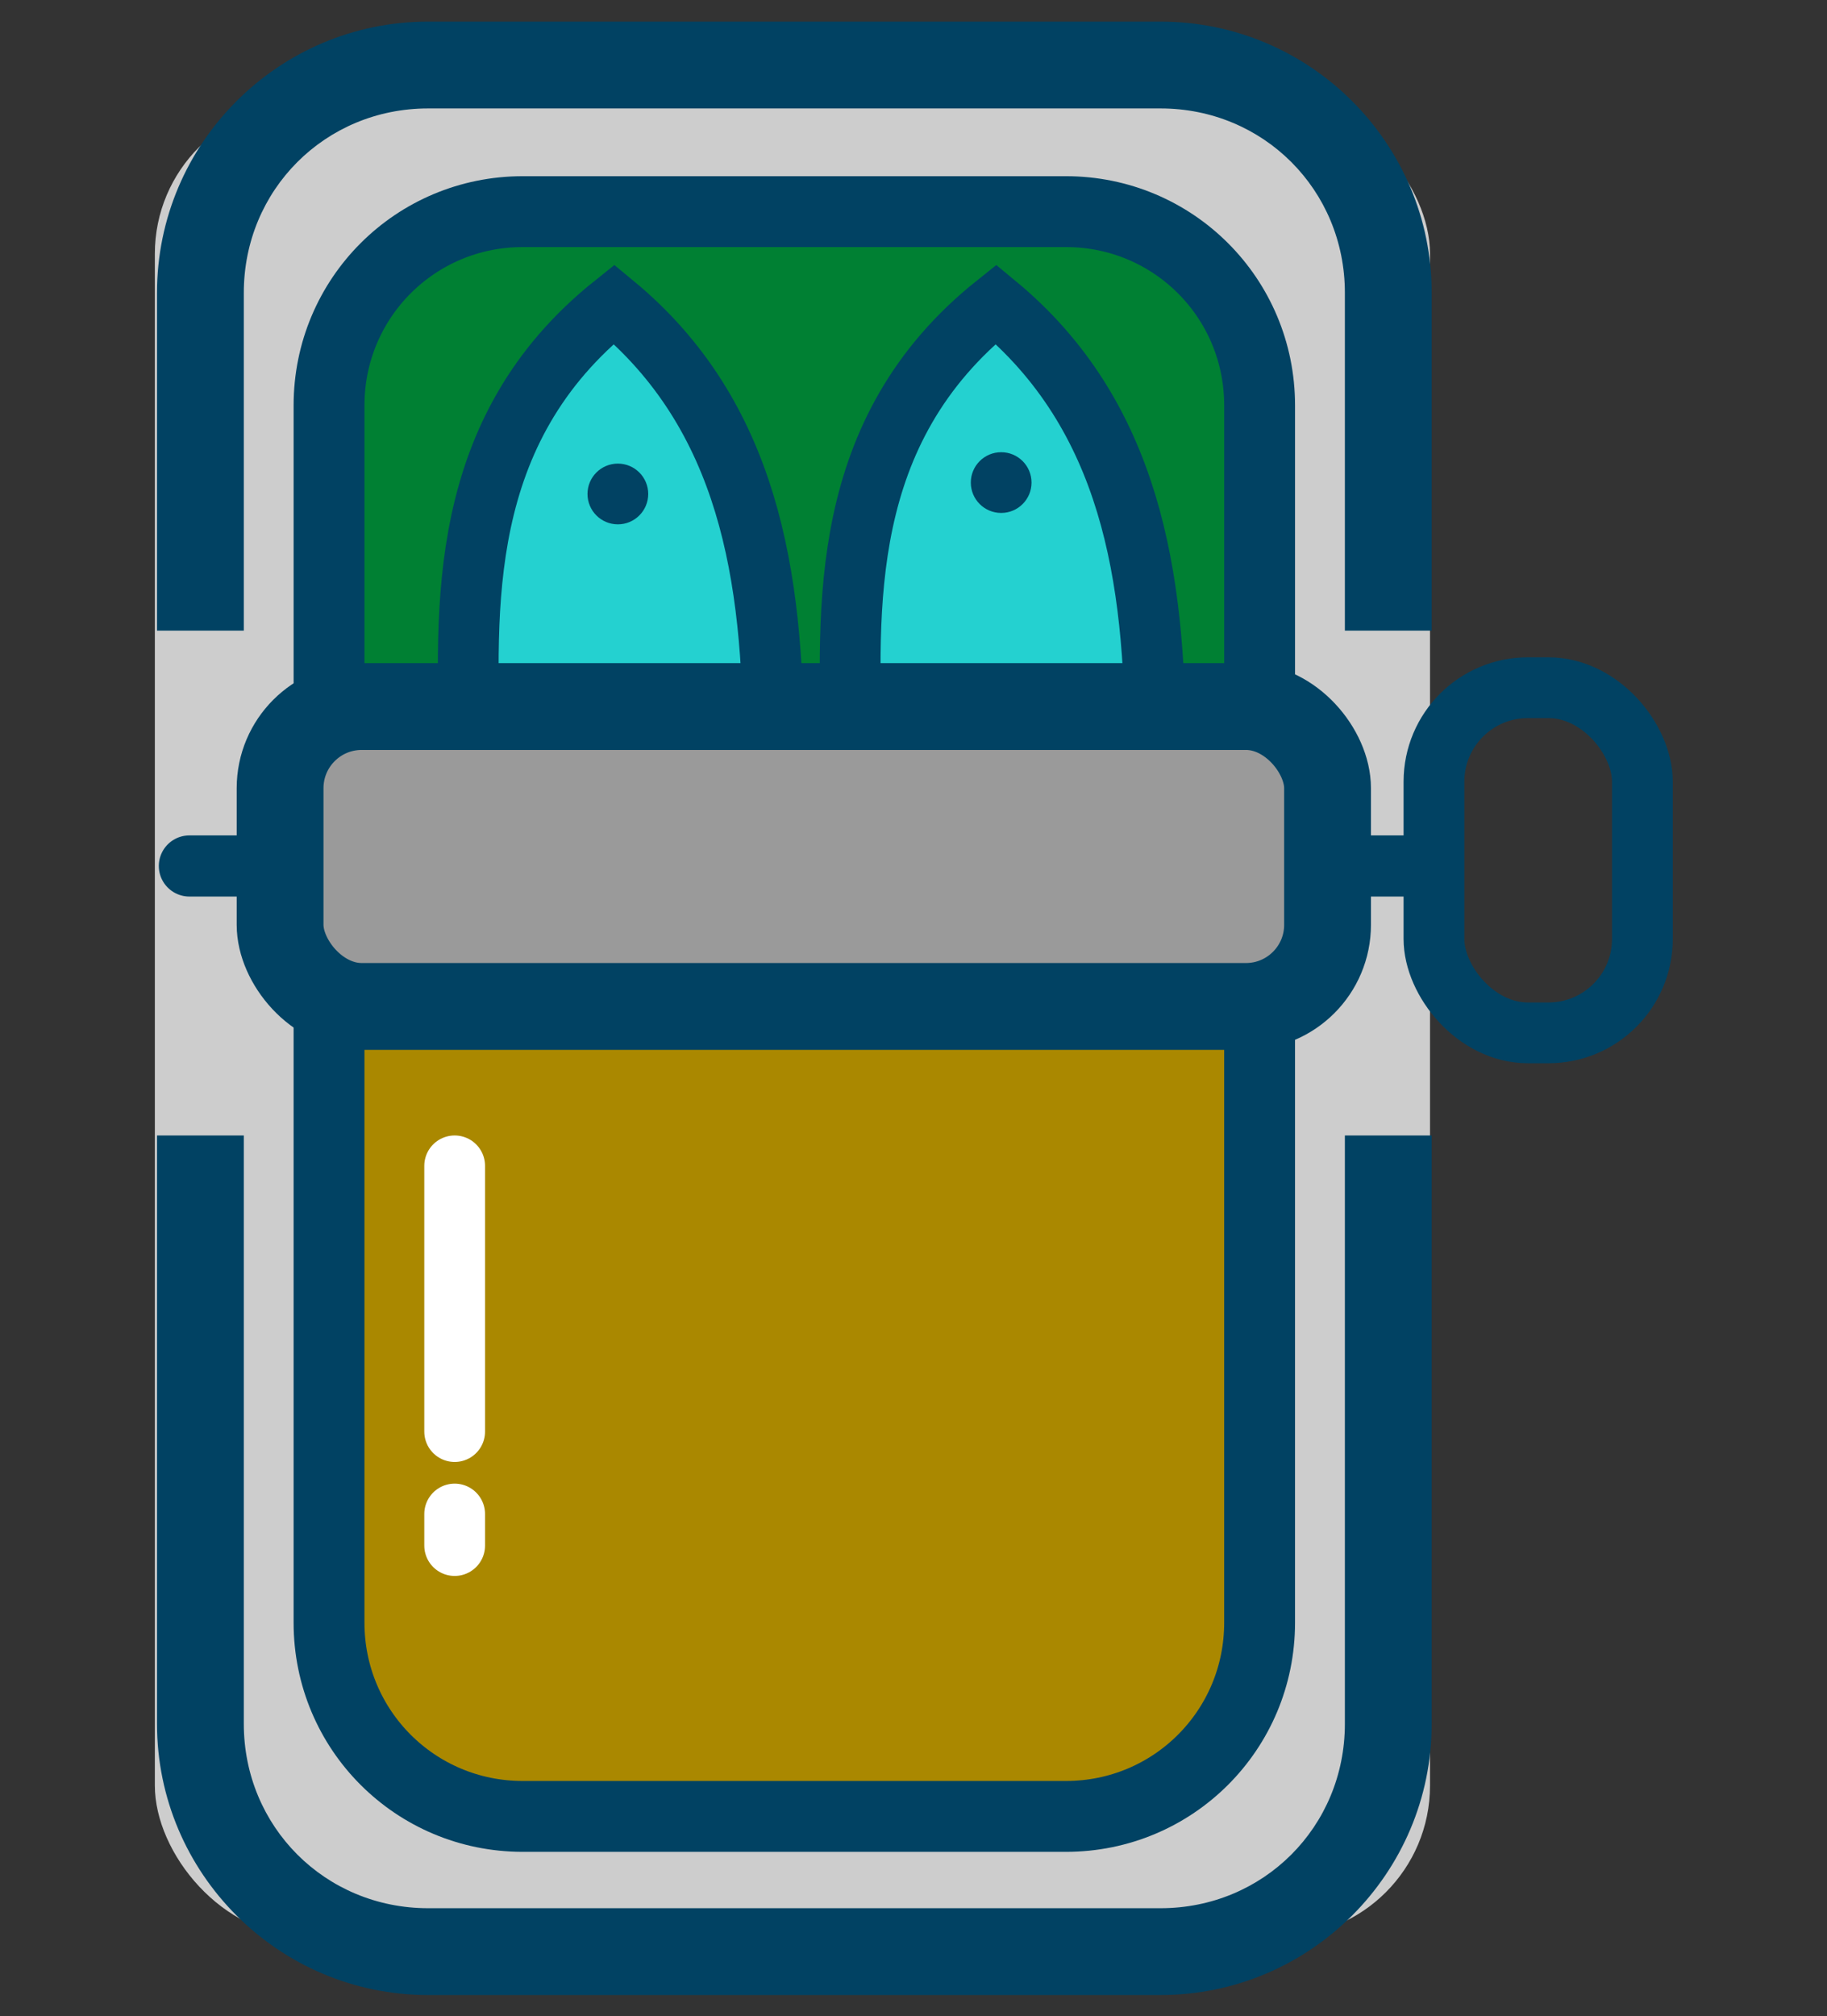
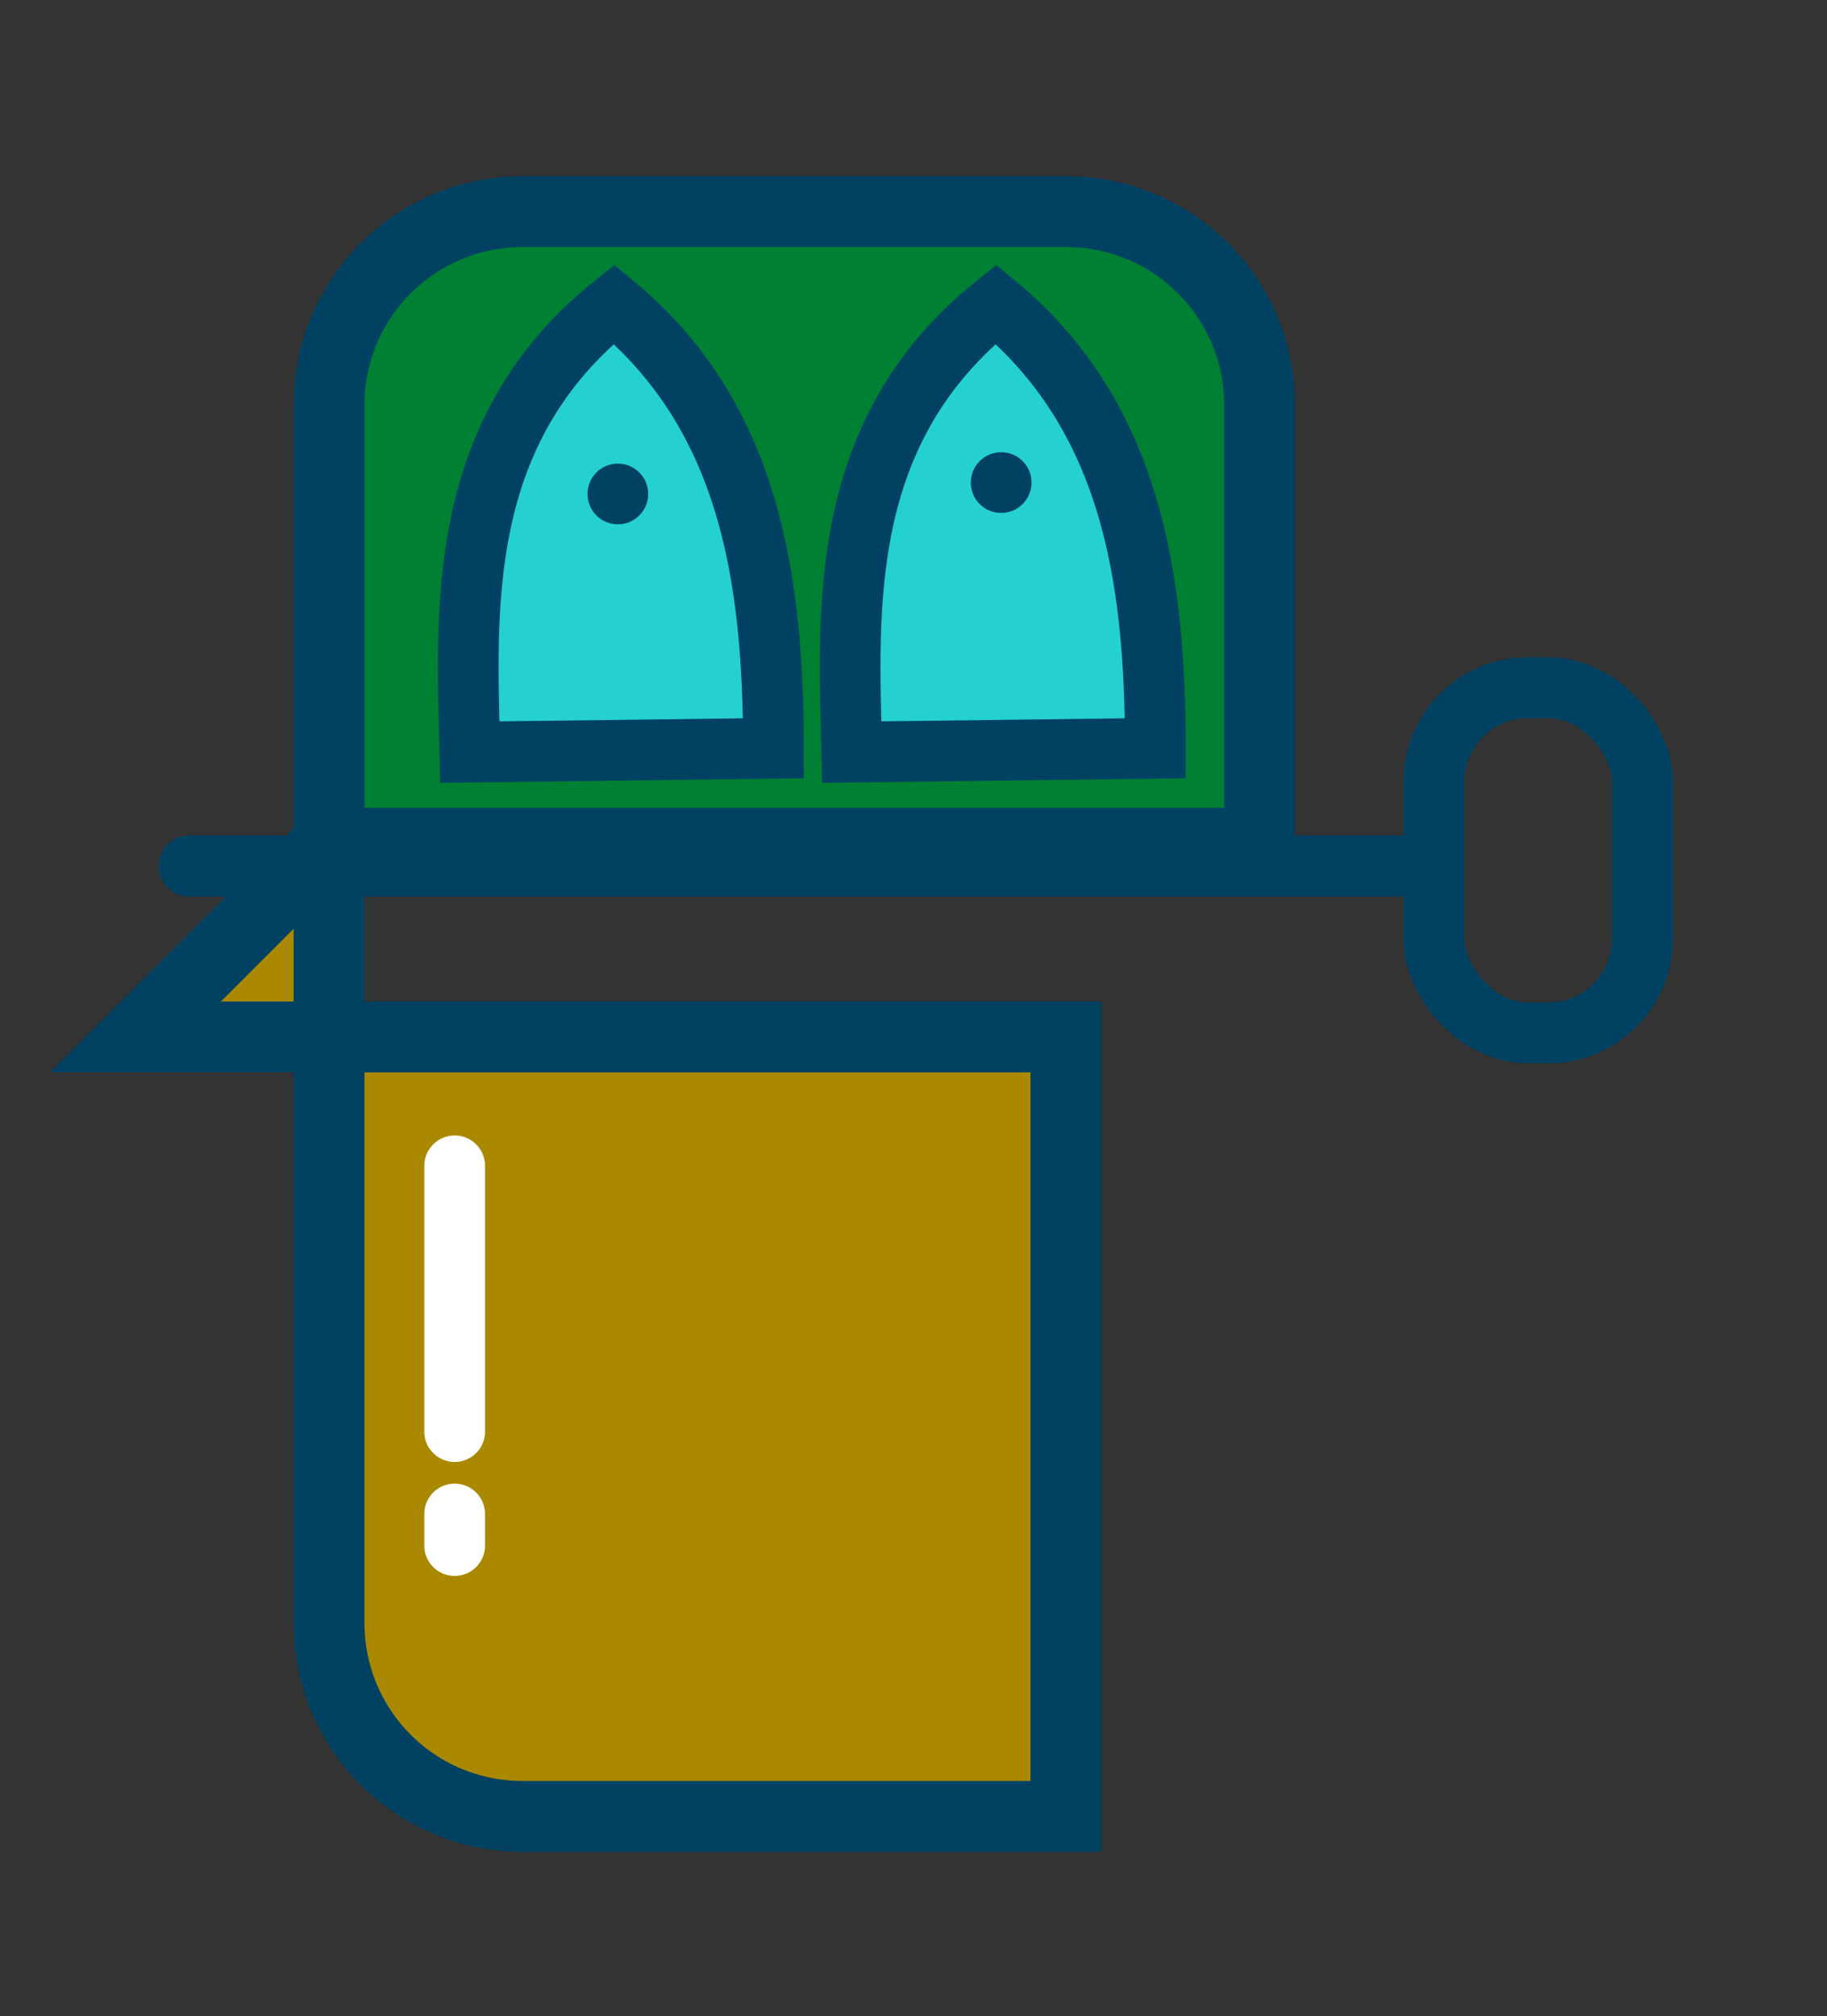
<svg xmlns="http://www.w3.org/2000/svg" xmlns:ns1="http://www.inkscape.org/namespaces/inkscape" xmlns:ns2="http://sodipodi.sourceforge.net/DTD/sodipodi-0.dtd" version="1.1" id="honey_jar" x="0px" y="0px" width="281px" height="310px" viewBox="0 0 281 310" enable-background="new 0 0 281 310" xml:space="preserve" ns1:version="0.91 r13725" ns2:docname="acciughe.svg">
  <rect x="0" y="0" width="281" height="310" fill="#333333" stroke="none" />
  <defs id="defs69" />
  <ns2:namedview pagecolor="#ffffff" bordercolor="#666666" borderopacity="1" objecttolerance="10" gridtolerance="10" guidetolerance="10" ns1:pageopacity="0" ns1:pageshadow="2" ns1:window-width="1440" ns1:window-height="851" id="namedview67" showgrid="false" ns1:zoom="2.2870968" ns1:cx="168.26446" ns1:cy="155" ns1:window-x="0" ns1:window-y="1" ns1:window-maximized="1" ns1:current-layer="honey_jar" showguides="true" ns1:guide-bbox="true" />
  <g id="g4371" transform="matrix(1.335,0,0,1.335,-78.916,-64.717)">
-     <rect ry="17.378" y="60.339" x="76.953" height="211.185" width="146.911" id="rect4358" style="color:#000000;display:inline;overflow:visible;visibility:visible;fill:#cdcdcd;fill-opacity:1;fill-rule:evenodd;stroke:none;stroke-width:1px;stroke-linecap:butt;stroke-linejoin:miter;stroke-miterlimit:4;stroke-dasharray:none;stroke-dashoffset:0;stroke-opacity:1;marker:none;enable-background:accumulate" />
-     <path id="rect4334" d="m 108.434,50.967 c -17.217,0 -31.232,14.017 -31.232,31.234 l 0,38.912 10,0 0,-38.912 c 0,-11.85 9.382,-21.234 21.232,-21.234 l 84.387,0 c 11.85,0 21.234,9.384 21.234,21.234 l 0,38.912 10,0 0,-38.912 c 0,-17.217 -14.017,-31.234 -31.234,-31.234 l -84.387,0 z m -31.232,128.299 0,67.771 c 0,17.217 14.015,31.234 31.232,31.234 l 84.387,0 c 17.217,0 31.234,-14.017 31.234,-31.234 l 0,-67.771 -10,0 0,67.771 c 0,11.85 -9.384,21.234 -21.234,21.234 l -84.387,0 c -11.85,0 -21.232,-9.384 -21.232,-21.234 l 0,-67.771 -10,0 z" style="color:#000000;font-style:normal;font-variant:normal;font-weight:normal;font-stretch:normal;font-size:medium;line-height:normal;font-family:sans-serif;text-indent:0;text-align:start;text-decoration:none;text-decoration-line:none;text-decoration-style:solid;text-decoration-color:#000000;letter-spacing:normal;word-spacing:normal;text-transform:none;direction:ltr;block-progression:tb;writing-mode:lr-tb;baseline-shift:baseline;text-anchor:start;white-space:normal;clip-rule:nonzero;display:inline;overflow:visible;visibility:visible;opacity:1;isolation:auto;mix-blend-mode:normal;color-interpolation:sRGB;color-interpolation-filters:linearRGB;solid-color:#000000;solid-opacity:1;fill:#014263;fill-opacity:1;fill-rule:evenodd;stroke:none;stroke-width:10;stroke-linecap:butt;stroke-linejoin:miter;stroke-miterlimit:4;stroke-dasharray:none;stroke-dashoffset:0;stroke-opacity:1;marker:none;color-rendering:auto;image-rendering:auto;shape-rendering:auto;text-rendering:auto;enable-background:accumulate" ns1:connector-curvature="0" />
    <path ns1:connector-curvature="0" id="path4342" d="m 80.931,148.223 140.705,0" style="color:#000000;display:inline;overflow:visible;visibility:visible;fill:none;fill-rule:evenodd;stroke:#014263;stroke-width:7.042;stroke-linecap:round;stroke-linejoin:round;stroke-miterlimit:4;stroke-dasharray:none;stroke-dashoffset:0;stroke-opacity:1;marker:none;enable-background:accumulate" />
-     <path id="path4363" d="m 97.021,145.6 0,89.783 c 0,12.363 9.954,22.314 22.316,22.314 l 62.58,0 c 12.363,0 22.314,-9.952 22.314,-22.314 l 0,-89.783 -107.211,0 z" style="color:#000000;display:inline;overflow:visible;visibility:visible;fill:#aa8800;fill-opacity:1;fill-rule:evenodd;stroke:#014263;stroke-width:8.163;stroke-linecap:butt;stroke-linejoin:miter;stroke-miterlimit:4;stroke-dasharray:none;stroke-dashoffset:0;stroke-opacity:1;marker:none;enable-background:accumulate" ns1:connector-curvature="0" />
+     <path id="path4363" d="m 97.021,145.6 0,89.783 c 0,12.363 9.954,22.314 22.316,22.314 l 62.58,0 l 0,-89.783 -107.211,0 z" style="color:#000000;display:inline;overflow:visible;visibility:visible;fill:#aa8800;fill-opacity:1;fill-rule:evenodd;stroke:#014263;stroke-width:8.163;stroke-linecap:butt;stroke-linejoin:miter;stroke-miterlimit:4;stroke-dasharray:none;stroke-dashoffset:0;stroke-opacity:1;marker:none;enable-background:accumulate" ns1:connector-curvature="0" />
    <path id="rect4336" d="m 97.021,145.6 107.211,0 0,-50.432 c 0,-12.363 -9.952,-22.314 -22.314,-22.314 l -62.58,0 c -12.363,0 -22.316,9.952 -22.316,22.314 l 0,50.432 z" style="color:#000000;display:inline;overflow:visible;visibility:visible;fill:#008033;fill-opacity:1;fill-rule:evenodd;stroke:#014263;stroke-width:8.163;stroke-linecap:butt;stroke-linejoin:miter;stroke-miterlimit:4;stroke-dasharray:none;stroke-dashoffset:0;stroke-opacity:1;marker:none;enable-background:accumulate" ns1:connector-curvature="0" />
    <path ns2:nodetypes="cccc" ns1:connector-curvature="0" id="path4344" d="m 113.244,135.106 c -0.407,-16.621 -1.679,-37.004 16.615,-51.594 15.535,12.821 18.353,31.359 18.364,51.157 z" style="color:#000000;display:inline;overflow:visible;visibility:visible;fill:#24d1d0;fill-opacity:1;fill-rule:evenodd;stroke:#014263;stroke-width:7;stroke-linecap:butt;stroke-linejoin:miter;stroke-miterlimit:4;stroke-dasharray:none;stroke-dashoffset:0;stroke-opacity:1;marker:none;enable-background:accumulate" />
    <path style="color:#000000;display:inline;overflow:visible;visibility:visible;fill:#24d1d0;fill-opacity:1;fill-rule:evenodd;stroke:#014263;stroke-width:7;stroke-linecap:butt;stroke-linejoin:miter;stroke-miterlimit:4;stroke-dasharray:none;stroke-dashoffset:0;stroke-opacity:1;marker:none;enable-background:accumulate" d="m 157.244,135.106 c -0.407,-16.621 -1.679,-37.004 16.615,-51.594 15.535,12.821 18.353,31.359 18.364,51.157 z" id="path4346" ns1:connector-curvature="0" ns2:nodetypes="cccc" />
-     <rect ry="9.401" y="129.859" x="91.382" height="34.542" width="120.677" id="rect4338" style="color:#000000;display:inline;overflow:visible;visibility:visible;fill:#9a9a9a;fill-opacity:1;fill-rule:evenodd;stroke:#014263;stroke-width:10;stroke-linecap:butt;stroke-linejoin:miter;stroke-miterlimit:4;stroke-dasharray:none;stroke-dashoffset:0;stroke-opacity:1;marker:none;enable-background:accumulate" />
    <rect style="color:#000000;display:inline;overflow:visible;visibility:visible;fill:none;fill-rule:evenodd;stroke:#014263;stroke-width:7;stroke-linecap:butt;stroke-linejoin:miter;stroke-miterlimit:4;stroke-dasharray:none;stroke-dashoffset:0;stroke-opacity:1;marker:none;enable-background:accumulate" id="rect4340" width="24.015" height="39.756" x="224.318" y="127.689" ry="10.82" />
    <circle r="3.498" cy="105.374" cx="130.296" id="path4348" style="opacity:1;fill:#014263;fill-opacity:1;fill-rule:evenodd;stroke:none;stroke-width:5;stroke-linecap:round;stroke-linejoin:round;stroke-miterlimit:4;stroke-dasharray:none;stroke-dashoffset:0;stroke-opacity:1" />
    <circle style="opacity:1;fill:#014263;fill-opacity:1;fill-rule:evenodd;stroke:none;stroke-width:5;stroke-linecap:round;stroke-linejoin:round;stroke-miterlimit:4;stroke-dasharray:none;stroke-dashoffset:0;stroke-opacity:1" id="circle4350" cx="174.457" cy="104.062" r="3.498" />
    <path ns2:nodetypes="cc" ns1:connector-curvature="0" id="path4367" d="m 111.495,182.764 0,30.606" style="color:#000000;display:inline;overflow:visible;visibility:visible;fill:none;fill-rule:evenodd;stroke:#ffffff;stroke-width:7;stroke-linecap:round;stroke-linejoin:round;stroke-miterlimit:4;stroke-dasharray:none;stroke-dashoffset:0;stroke-opacity:1;marker:none;enable-background:accumulate" />
    <path style="color:#000000;display:inline;overflow:visible;visibility:visible;fill:none;fill-rule:evenodd;stroke:#ffffff;stroke-width:7;stroke-linecap:round;stroke-linejoin:round;stroke-miterlimit:4;stroke-dasharray:none;stroke-dashoffset:0;stroke-opacity:1;marker:none;enable-background:accumulate" d="m 111.495,222.866 0,3.633" id="path4369" ns1:connector-curvature="0" ns2:nodetypes="cc" />
  </g>
</svg>